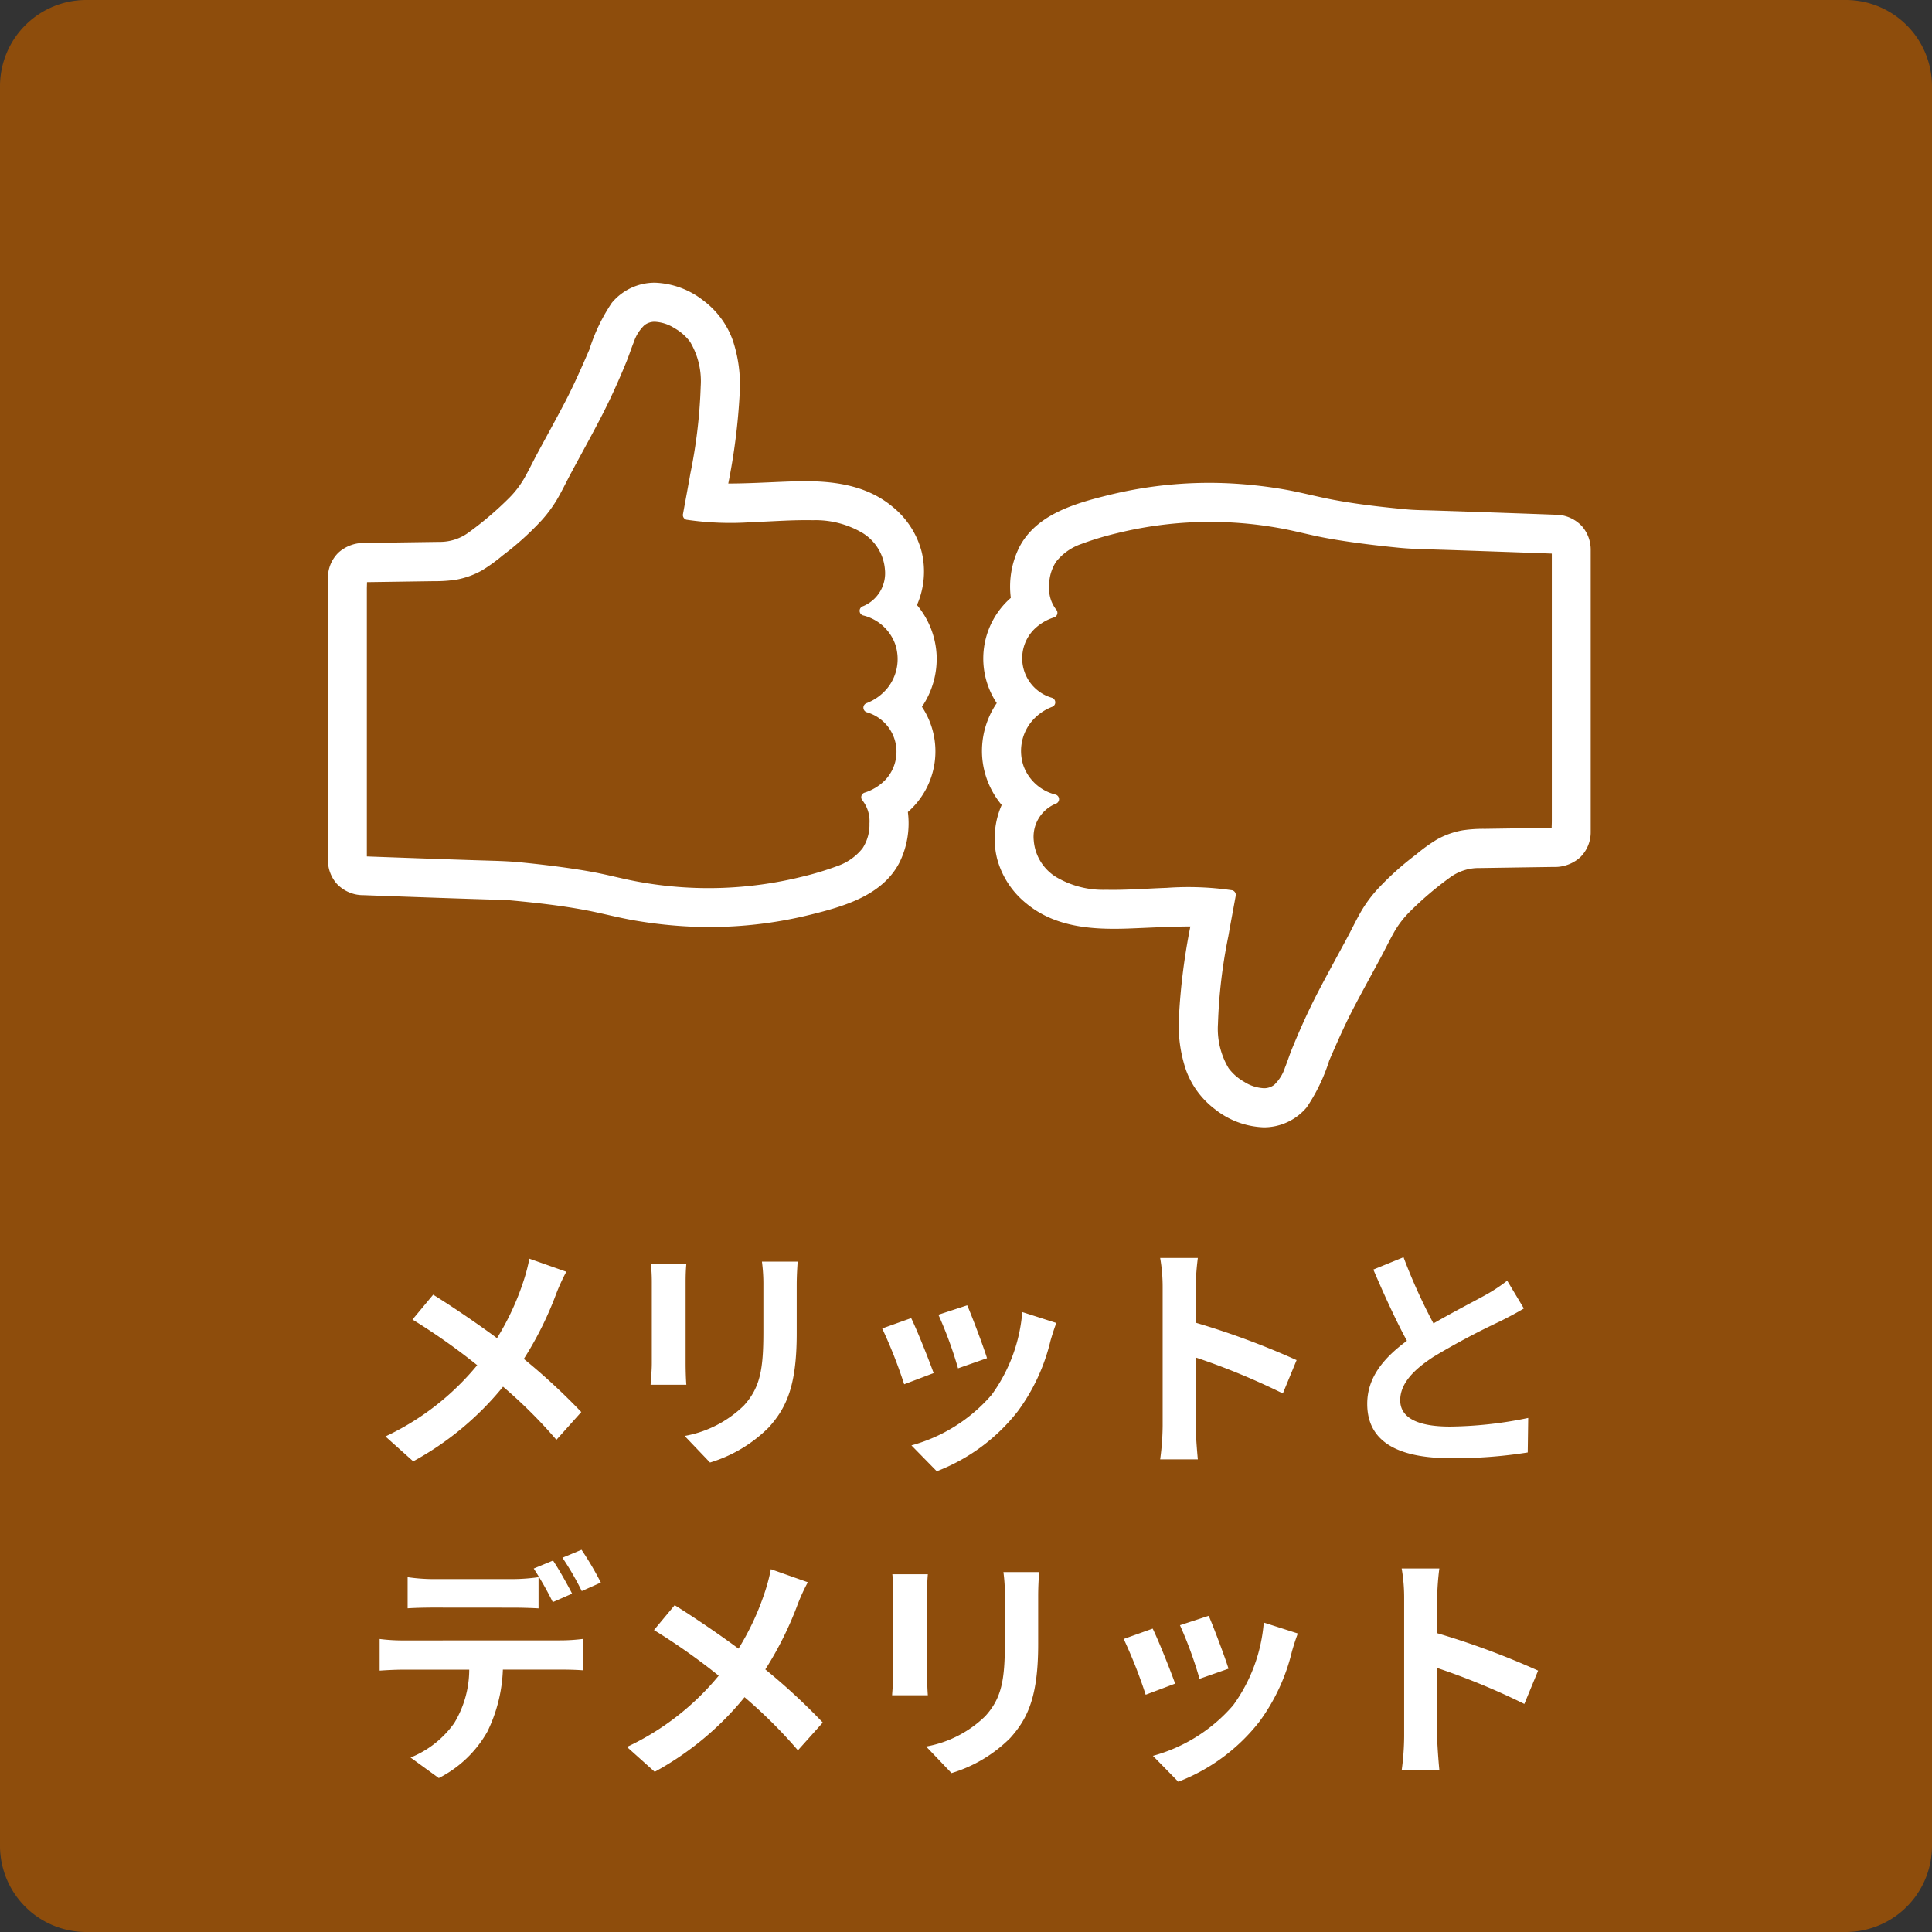
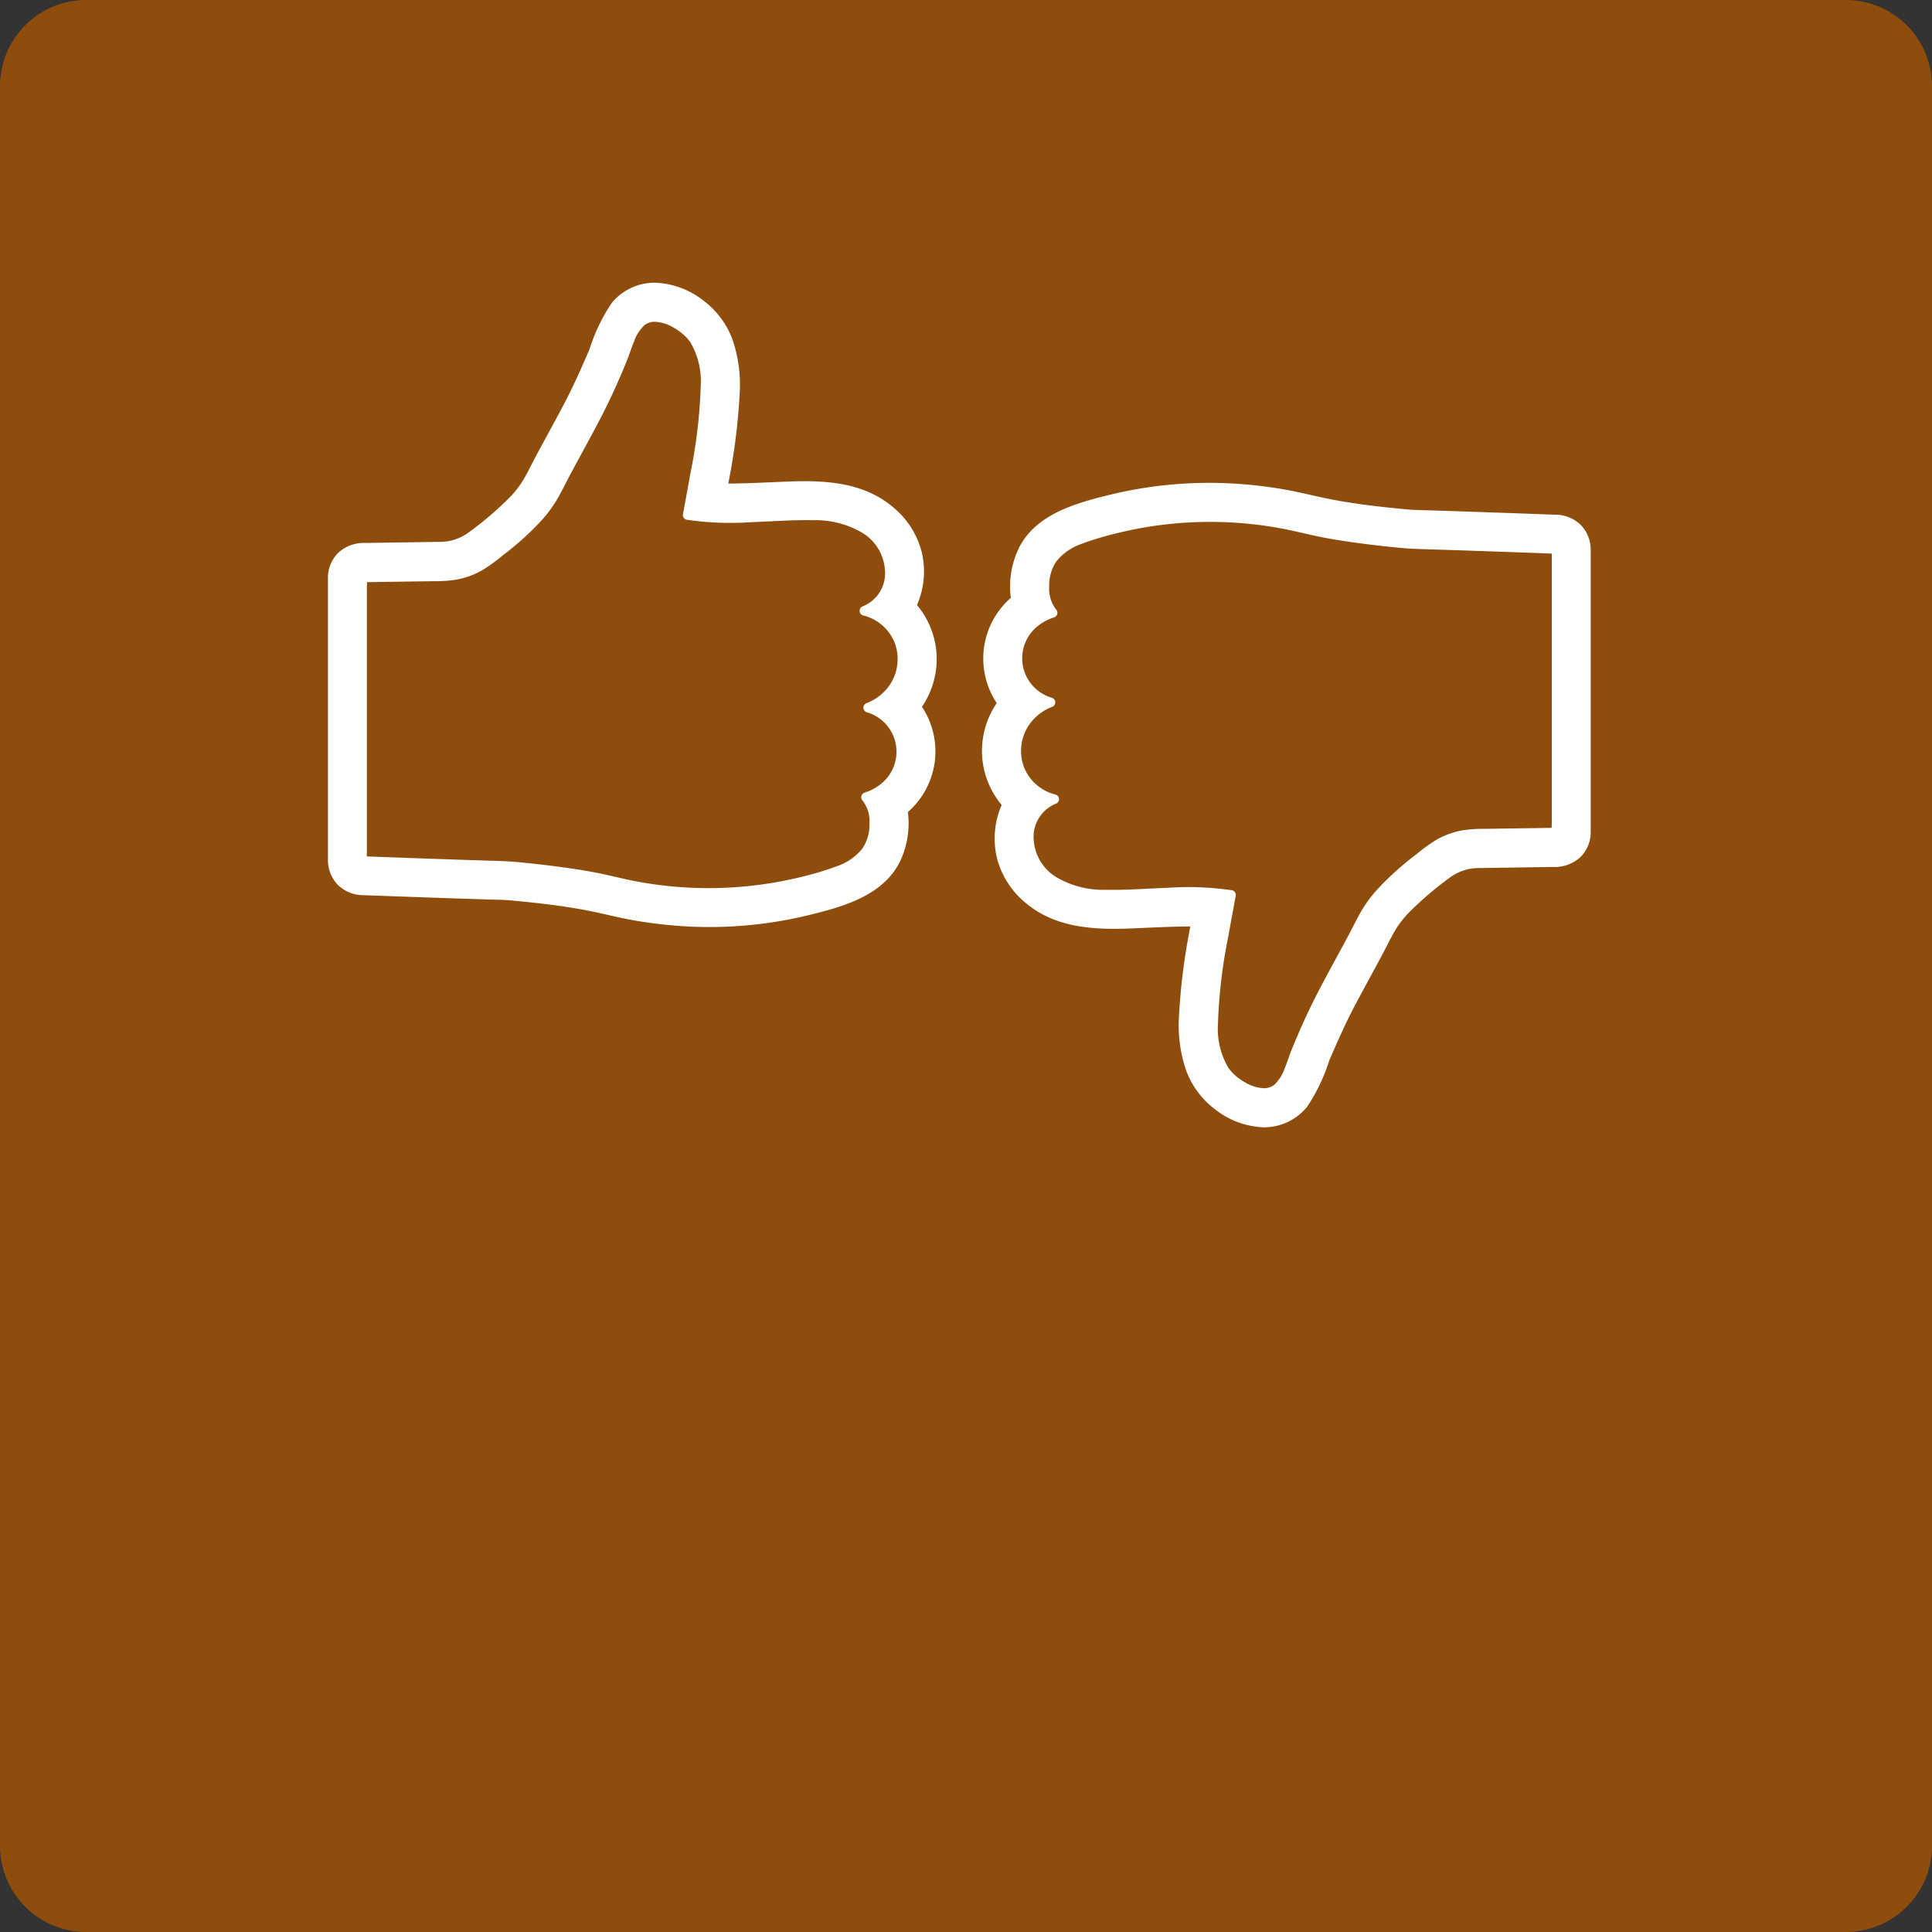
<svg xmlns="http://www.w3.org/2000/svg" width="112" height="112" viewBox="0 0 112 112">
  <rect x="0" y="0" width="112" height="112" fill="#333333" stroke="none" />
  <g id="tw_ico_point02" transform="translate(-926 -640)">
    <path id="パス_947" data-name="パス 947" d="M5,0H107a5,5,0,0,1,5,5V107a5,5,0,0,1-5,5H5a5,5,0,0,1-5-5V5A5,5,0,0,1,5,0Z" transform="translate(926 640)" fill="#8e4d0c" />
-     <path id="パス_948" data-name="パス 948" d="M-25.312-11.032a10.243,10.243,0,0,1-.336,1.288,15.261,15.261,0,0,1-1.54,3.318c-1.134-.84-2.576-1.82-3.7-2.52l-1.2,1.442a36.305,36.305,0,0,1,3.752,2.646,15.276,15.276,0,0,1-5.32,4.13l1.61,1.442a17.5,17.5,0,0,0,5.208-4.326,27.936,27.936,0,0,1,3.094,3.08l1.442-1.61a36.243,36.243,0,0,0-3.332-3.08,19.966,19.966,0,0,0,1.89-3.808,11.07,11.07,0,0,1,.574-1.246Zm7.042.294a9.522,9.522,0,0,1,.056,1.064v4.718c0,.42-.056.966-.07,1.232h2.072c-.028-.322-.042-.868-.042-1.218V-9.674c0-.448.014-.756.042-1.064Zm6.44-.126a9.876,9.876,0,0,1,.084,1.4V-6.8c0,2.184-.182,3.234-1.134,4.284A6.552,6.552,0,0,1-16.31-.756l1.47,1.54a8.133,8.133,0,0,0,3.4-2.03C-10.4-2.394-9.814-3.682-9.814-6.692V-9.464c0-.56.028-1.008.056-1.4ZM.07-8.33-1.6-7.784A23.319,23.319,0,0,1-.462-4.676l1.68-.588C1.022-5.908.336-7.728.07-8.33Zm3.192.392a9.435,9.435,0,0,1-1.778,4.8A9.42,9.42,0,0,1-3.164-.21l1.47,1.5A10.933,10.933,0,0,0,3-2.184a11.289,11.289,0,0,0,1.9-4.1c.084-.28.168-.574.336-1.022Zm-6.44.35-1.68.6A28.278,28.278,0,0,1-3.584-3.752L-1.876-4.4C-2.156-5.18-2.828-6.874-3.178-7.588ZM19.166-5.152a45.725,45.725,0,0,0-5.852-2.17V-9.38a15.225,15.225,0,0,1,.126-1.694H11.256A9.764,9.764,0,0,1,11.4-9.38v8.036A14.981,14.981,0,0,1,11.256.6H13.44c-.056-.56-.126-1.54-.126-1.946V-5.306A40.437,40.437,0,0,1,18.368-3.22ZM31.374-9.758a9.572,9.572,0,0,1-1.274.84c-.658.364-1.862.98-3,1.638a32.5,32.5,0,0,1-1.736-3.836l-1.75.714c.63,1.47,1.3,2.94,1.946,4.13-1.33.98-2.3,2.114-2.3,3.654,0,2.38,2.086,3.15,4.844,3.15A27.115,27.115,0,0,0,32.564.2l.028-2a23.188,23.188,0,0,1-4.536.5c-1.918,0-2.884-.532-2.884-1.526,0-.966.77-1.764,1.932-2.52a42.459,42.459,0,0,1,3.864-2.058c.5-.252.952-.49,1.372-.742Zm-52.542,17.5a18.625,18.625,0,0,0-1.12-1.9l-1.106.462a16.517,16.517,0,0,1,1.12,1.932Zm-1.666.644c-.266-.518-.756-1.4-1.106-1.918l-1.12.462a19.241,19.241,0,0,1,1.106,1.946Zm-3.458.812c.49,0,1.036.014,1.512.042V7.43a10.989,10.989,0,0,1-1.512.112H-30.87a10.475,10.475,0,0,1-1.5-.112V9.236c.42-.028,1.022-.042,1.5-.042Zm-6.356,1.9a10.659,10.659,0,0,1-1.344-.084v1.834c.392-.028.938-.056,1.344-.056h3.85a6.016,6.016,0,0,1-.868,3.094,5.717,5.717,0,0,1-2.534,2l1.638,1.19a6.718,6.718,0,0,0,2.814-2.688,8.882,8.882,0,0,0,.9-3.6h3.374c.392,0,.924.014,1.274.042v-1.82a10.588,10.588,0,0,1-1.274.084Zm21.336-4.13a10.243,10.243,0,0,1-.336,1.288,15.261,15.261,0,0,1-1.54,3.318c-1.134-.84-2.576-1.82-3.7-2.52l-1.2,1.442a36.306,36.306,0,0,1,3.752,2.646,15.276,15.276,0,0,1-5.32,4.13l1.61,1.442a17.5,17.5,0,0,0,5.208-4.326,27.936,27.936,0,0,1,3.094,3.08l1.442-1.61a36.242,36.242,0,0,0-3.332-3.08A19.966,19.966,0,0,0-9.744,8.97,11.07,11.07,0,0,1-9.17,7.724Zm7.042.294a9.522,9.522,0,0,1,.056,1.064v4.718c0,.42-.056.966-.07,1.232h2.072c-.028-.322-.042-.868-.042-1.218V8.326c0-.448.014-.756.042-1.064Zm6.44-.126a9.876,9.876,0,0,1,.084,1.4V11.2c0,2.184-.182,3.234-1.134,4.284a6.552,6.552,0,0,1-3.43,1.764l1.47,1.54a8.133,8.133,0,0,0,3.4-2.03c1.036-1.148,1.624-2.436,1.624-5.446V8.536c0-.56.028-1.008.056-1.4ZM14.07,9.67l-1.666.546a23.319,23.319,0,0,1,1.134,3.108l1.68-.588C15.022,12.092,14.336,10.272,14.07,9.67Zm3.192.392a9.435,9.435,0,0,1-1.778,4.8,9.42,9.42,0,0,1-4.648,2.926l1.47,1.5A10.933,10.933,0,0,0,17,15.816a11.289,11.289,0,0,0,1.9-4.1c.084-.28.168-.574.336-1.022Zm-6.44.35-1.68.6a28.278,28.278,0,0,1,1.274,3.234l1.708-.644C11.844,12.82,11.172,11.126,10.822,10.412Zm22.344,2.436a45.725,45.725,0,0,0-5.852-2.17V8.62a15.225,15.225,0,0,1,.126-1.694H25.256A9.764,9.764,0,0,1,25.4,8.62v8.036a14.981,14.981,0,0,1-.14,1.946H27.44c-.056-.56-.126-1.54-.126-1.946V12.694a40.437,40.437,0,0,1,5.054,2.086Z" transform="translate(982 724)" fill="#fff" />
    <g id="グループ_1063" data-name="グループ 1063" transform="translate(4.822 446.596)">
      <path id="パス_893" data-name="パス 893" d="M972.791,229.562a4.9,4.9,0,0,0-1.137-2.877,4.847,4.847,0,0,0,.268-3.1,4.978,4.978,0,0,0-1.7-2.611c-1.671-1.383-3.823-1.527-5.9-1.452-1.2.043-2.4.117-3.607.12a36.181,36.181,0,0,0,.664-5.273,8.1,8.1,0,0,0-.409-3.046,4.968,4.968,0,0,0-1.687-2.28,4.819,4.819,0,0,0-2.82-1.044,3.234,3.234,0,0,0-2.5,1.169,10.5,10.5,0,0,0-1.3,2.708c-.442,1.02-.889,2.036-1.4,3.021-.528,1.008-1.078,2-1.616,3-.262.487-.5.988-.776,1.469a5.568,5.568,0,0,1-.832,1.083,19.432,19.432,0,0,1-2.374,2.028,2.807,2.807,0,0,1-1.722.547l-1.253.018-3.013.044a2.2,2.2,0,0,0-1.555.555,2.034,2.034,0,0,0-.615,1.483c0,1.293,0,2.587,0,3.88v11.981c0,.156,0,.311,0,.467a2.068,2.068,0,0,0,.52,1.4,2.1,2.1,0,0,0,1.544.653l1.112.041q2.019.073,4.039.142,1.031.035,2.062.067c.461.014.923.016,1.383.059,1.425.133,2.854.293,4.262.557.966.182,1.913.441,2.883.606a26.263,26.263,0,0,0,3.4.358,24.345,24.345,0,0,0,6.75-.694c1.945-.48,4.213-1.119,5.191-3.056a5.14,5.14,0,0,0,.473-2.9,4.667,4.667,0,0,0,.816-6.1A4.943,4.943,0,0,0,972.791,229.562Zm-4.291,8.458a1.956,1.956,0,0,1,.4,1.329,2.493,2.493,0,0,1-.4,1.438,3.2,3.2,0,0,1-1.456,1.028,17.6,17.6,0,0,1-2.056.622,22.584,22.584,0,0,1-9.492.289c-.72-.13-1.426-.313-2.142-.464-.54-.114-1.084-.205-1.63-.287-1.022-.153-2.049-.274-3.078-.375-.533-.052-1.058-.074-1.594-.09q-1.46-.043-2.92-.095-2.185-.075-4.369-.156v-15.5c0-.131.008-.268.009-.4l2.267-.033,1.6-.023a8.111,8.111,0,0,0,1.293-.086,4.792,4.792,0,0,0,1.487-.529,9.554,9.554,0,0,0,1.214-.876,16.916,16.916,0,0,0,2.268-2.045,7.683,7.683,0,0,0,.879-1.189c.295-.5.545-1.03.819-1.541.57-1.062,1.155-2.116,1.711-3.185s1.047-2.159,1.5-3.266c.154-.375.274-.762.427-1.137a2.4,2.4,0,0,1,.615-.984.964.964,0,0,1,.6-.2,2.335,2.335,0,0,1,1.148.373,2.916,2.916,0,0,1,.9.787,4.456,4.456,0,0,1,.617,2.58,29.9,29.9,0,0,1-.6,5.061c-.136.779-.284,1.555-.425,2.333a.28.28,0,0,0,.193.339,17.56,17.56,0,0,0,3.814.141c1.169-.04,2.342-.136,3.512-.111a5.348,5.348,0,0,1,2.885.737,2.734,2.734,0,0,1,1.3,2.121,2.069,2.069,0,0,1-1.269,2.128.278.278,0,0,0,0,.532,2.643,2.643,0,0,1,1.856,1.645,2.691,2.691,0,0,1-.43,2.555,2.9,2.9,0,0,1-1.207.883.278.278,0,0,0,0,.532,2.383,2.383,0,0,1,1.046,3.95,2.875,2.875,0,0,1-1.167.708A.279.279,0,0,0,968.5,238.019Z" transform="translate(2.682 1.793)" fill="#fff" />
      <path id="パス_894" data-name="パス 894" d="M1048.521,256.383a4.9,4.9,0,0,0,1.137,2.876,4.848,4.848,0,0,0-.269,3.1,4.98,4.98,0,0,0,1.7,2.611c1.671,1.383,3.823,1.526,5.9,1.452,1.2-.043,2.4-.118,3.607-.12a36.182,36.182,0,0,0-.664,5.273,8.1,8.1,0,0,0,.409,3.046,4.967,4.967,0,0,0,1.687,2.28,4.816,4.816,0,0,0,2.82,1.044,3.233,3.233,0,0,0,2.5-1.169,10.5,10.5,0,0,0,1.3-2.708c.442-1.02.888-2.036,1.4-3.021.527-1.008,1.078-2,1.616-3.005.262-.487.5-.987.776-1.469a5.577,5.577,0,0,1,.832-1.083,19.473,19.473,0,0,1,2.374-2.028,2.808,2.808,0,0,1,1.722-.547l1.253-.019,3.013-.044a2.2,2.2,0,0,0,1.555-.555,2.034,2.034,0,0,0,.615-1.483c0-1.293,0-2.587,0-3.88V244.951c0-.156,0-.311,0-.467a2.069,2.069,0,0,0-.52-1.4,2.1,2.1,0,0,0-1.544-.653l-1.112-.041q-2.019-.073-4.038-.142-1.031-.035-2.062-.067c-.461-.014-.924-.016-1.383-.059-1.425-.133-2.854-.293-4.262-.557-.966-.181-1.913-.44-2.883-.606a26.329,26.329,0,0,0-3.4-.358,24.345,24.345,0,0,0-6.749.694c-1.945.48-4.213,1.119-5.191,3.057a5.14,5.14,0,0,0-.473,2.9,4.667,4.667,0,0,0-.816,6.1A4.941,4.941,0,0,0,1048.521,256.383Zm4.291-8.458a1.956,1.956,0,0,1-.4-1.329,2.494,2.494,0,0,1,.4-1.439,3.2,3.2,0,0,1,1.456-1.028,17.586,17.586,0,0,1,2.056-.622,22.59,22.59,0,0,1,9.492-.289c.72.13,1.427.313,2.142.464.54.114,1.084.205,1.63.287,1.022.153,2.049.274,3.078.375.533.053,1.058.074,1.594.09q1.46.043,2.92.095,2.185.075,4.369.156v15.5c0,.131-.008.268-.009.4l-2.267.033-1.6.024a8.115,8.115,0,0,0-1.293.085,4.785,4.785,0,0,0-1.487.53,9.522,9.522,0,0,0-1.214.876,16.873,16.873,0,0,0-2.268,2.045,7.655,7.655,0,0,0-.879,1.188c-.295.5-.545,1.03-.819,1.541-.57,1.062-1.155,2.116-1.711,3.185s-1.047,2.16-1.5,3.266c-.155.374-.274.762-.426,1.137a2.4,2.4,0,0,1-.615.984.962.962,0,0,1-.6.2,2.335,2.335,0,0,1-1.148-.373,2.917,2.917,0,0,1-.9-.788,4.455,4.455,0,0,1-.617-2.579,29.921,29.921,0,0,1,.6-5.062c.136-.779.284-1.555.425-2.333a.28.28,0,0,0-.193-.339,17.561,17.561,0,0,0-3.814-.141c-1.169.04-2.342.136-3.512.111a5.347,5.347,0,0,1-2.885-.737,2.734,2.734,0,0,1-1.3-2.121,2.069,2.069,0,0,1,1.269-2.128.278.278,0,0,0,0-.532,2.643,2.643,0,0,1-1.856-1.645,2.69,2.69,0,0,1,.43-2.554,2.9,2.9,0,0,1,1.207-.883.278.278,0,0,0,0-.532,2.383,2.383,0,0,1-1.046-3.95,2.874,2.874,0,0,1,1.167-.708A.279.279,0,0,0,1052.812,247.925Z" transform="translate(-70.411 -19.189)" fill="#fff" />
    </g>
  </g>
</svg>